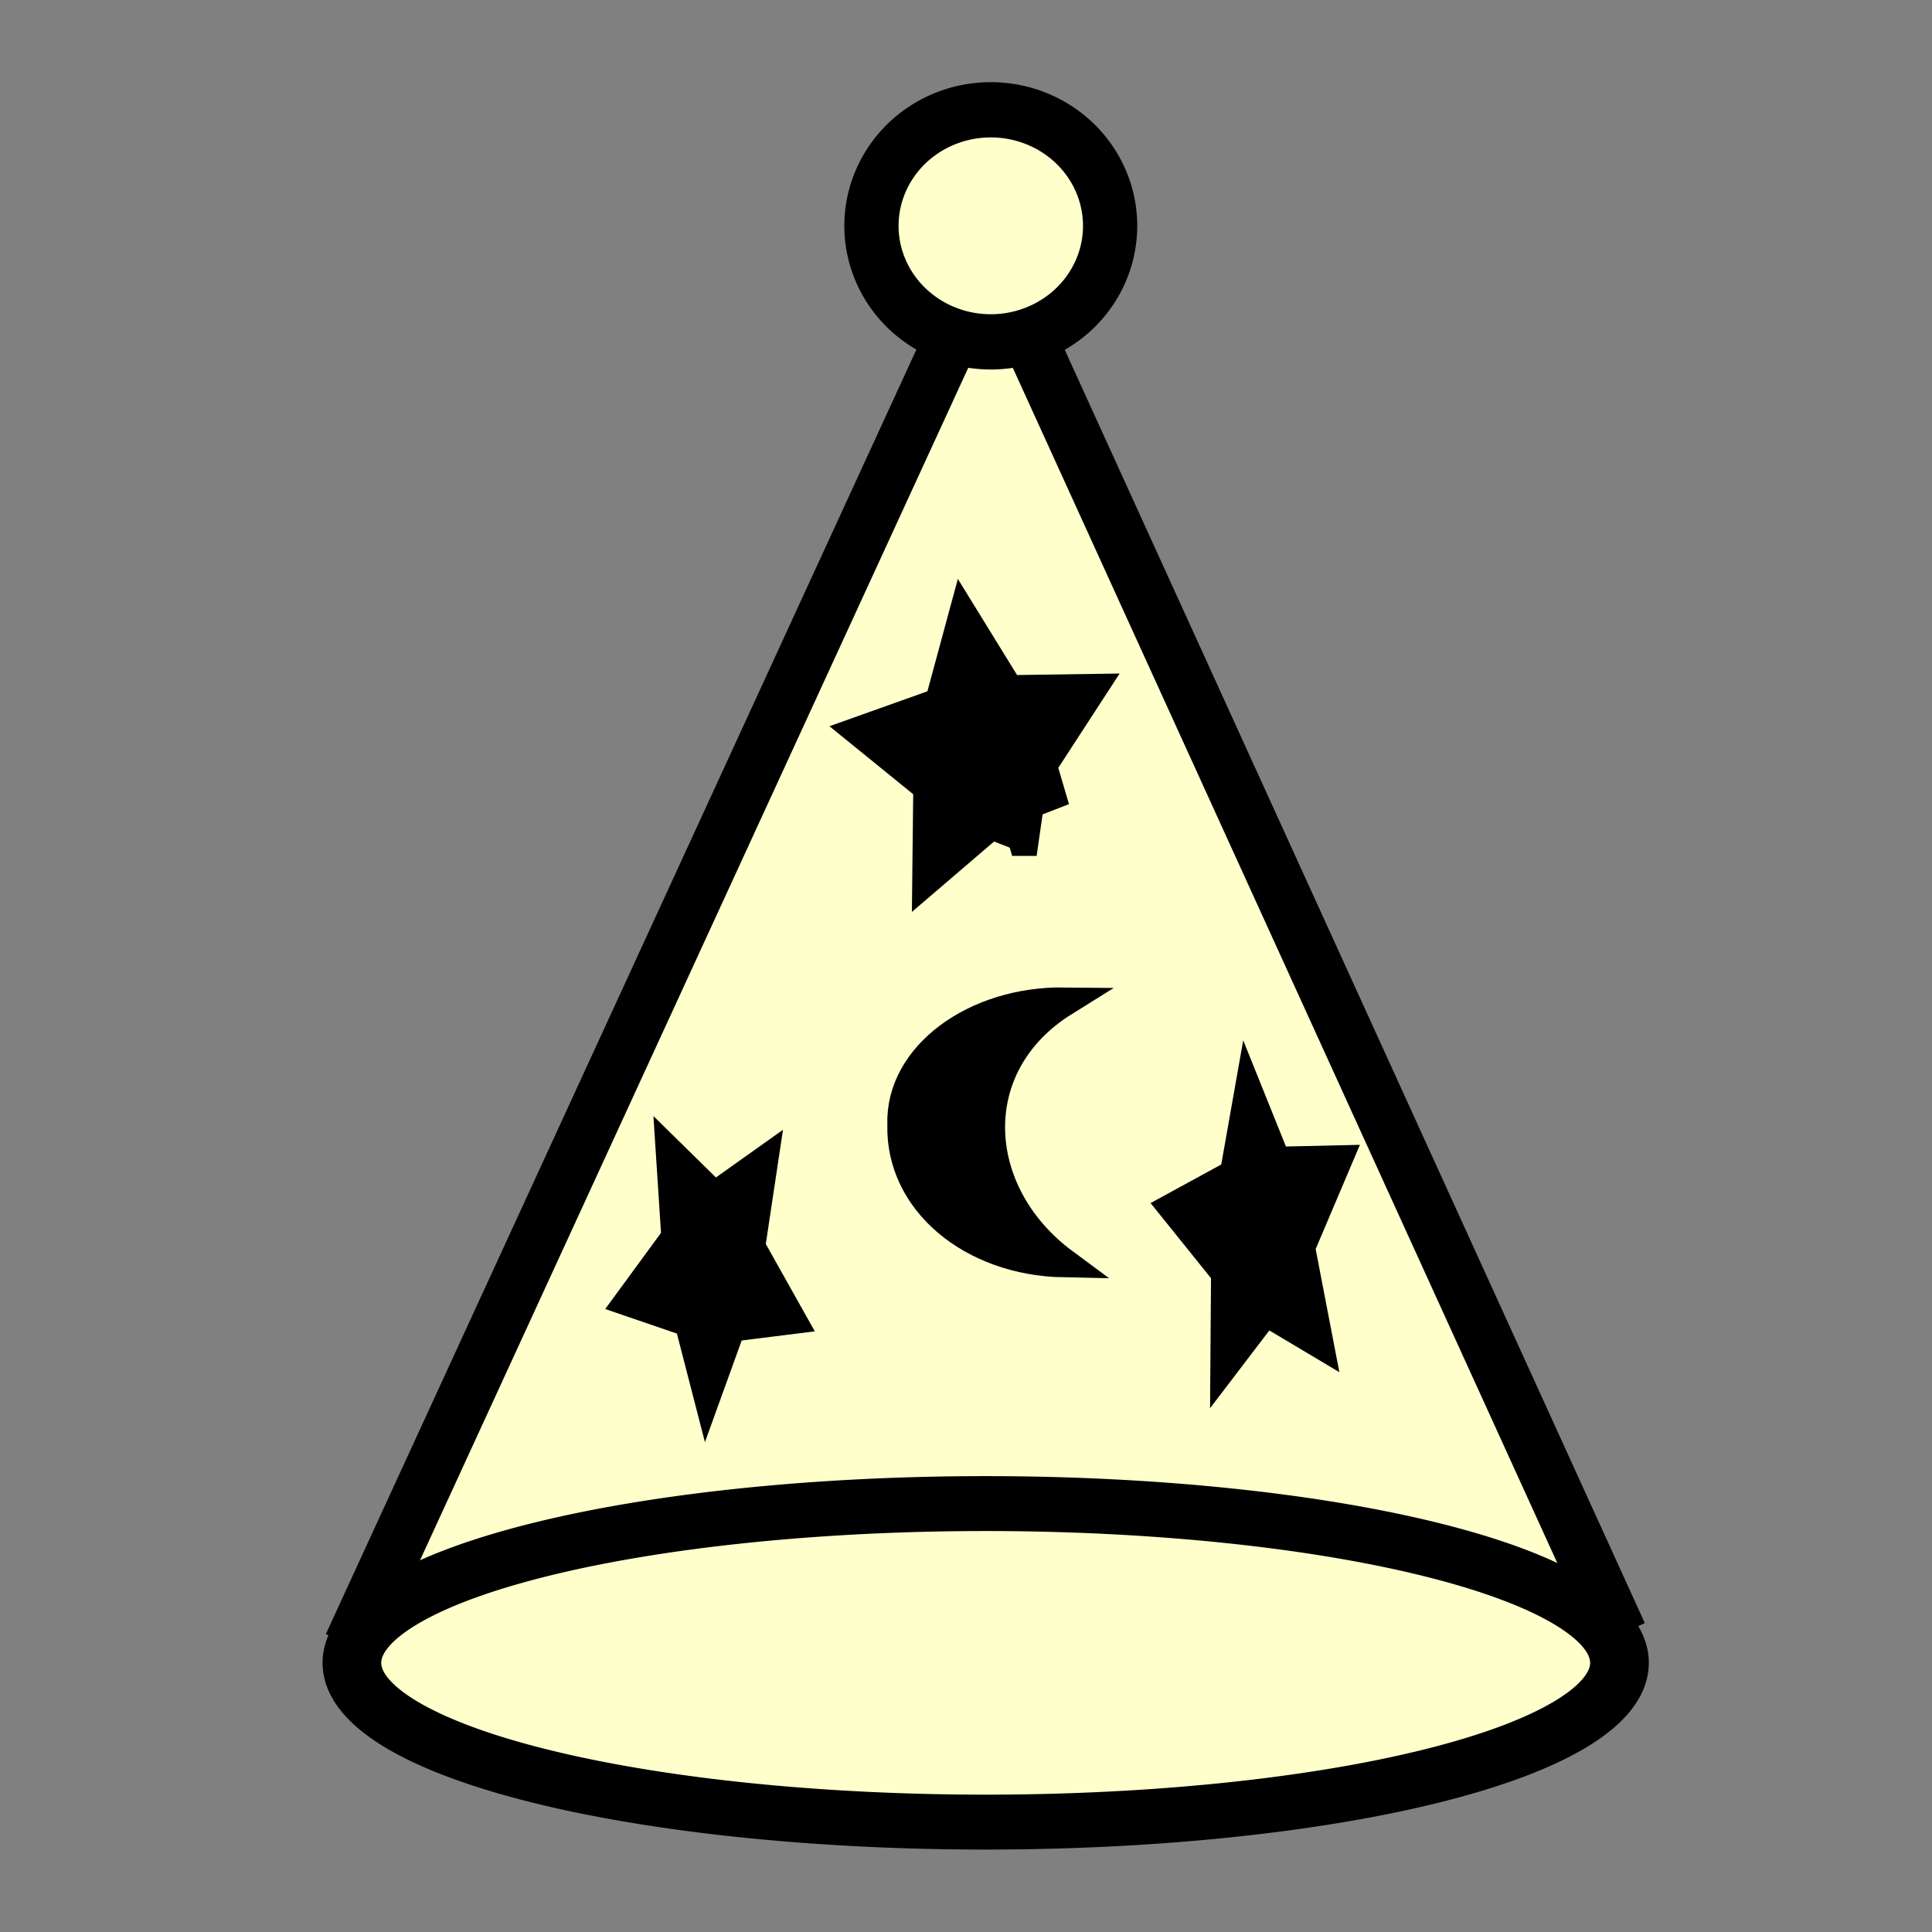
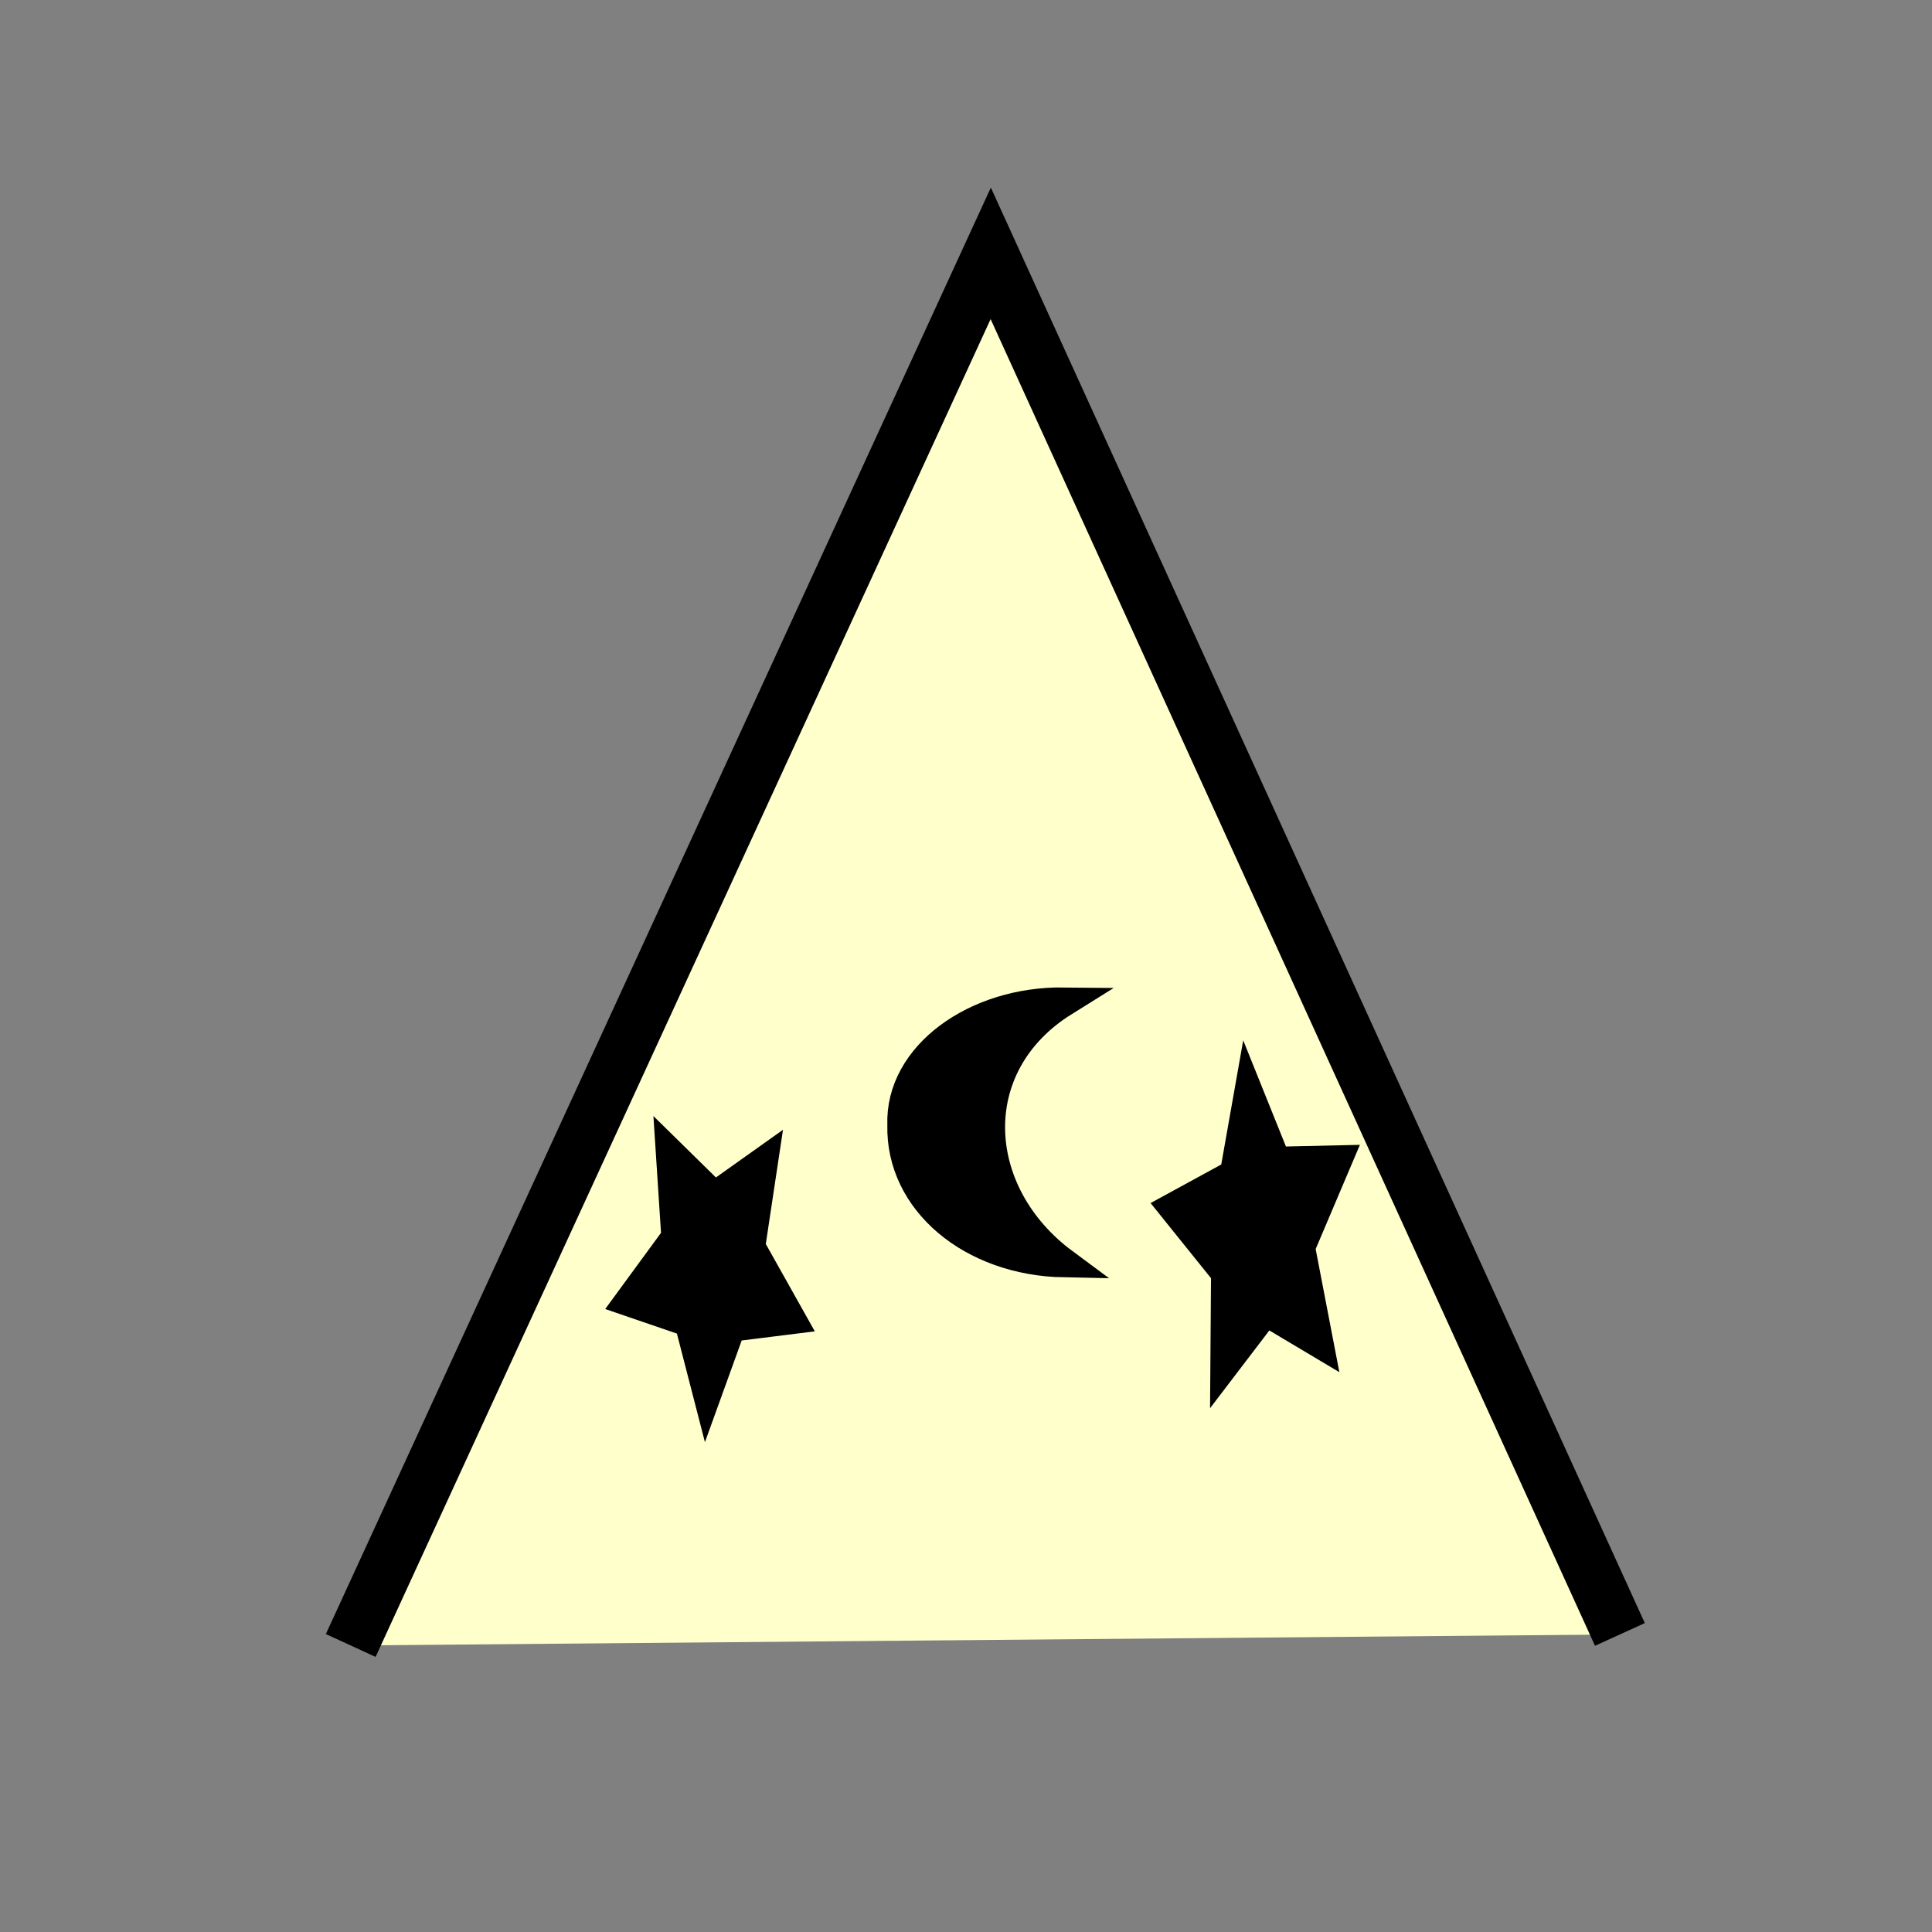
<svg xmlns="http://www.w3.org/2000/svg" xmlns:ns1="http://www.inkscape.org/namespaces/inkscape" xmlns:ns2="http://sodipodi.sourceforge.net/DTD/sodipodi-0.dtd" width="100" height="100" id="svg2" version="1.1" ns1:version="0.47 r22583" ns2:docname="WhiteWizard.svg">
  <rect width="100%" height="100%" fill="#808080" stroke="none" />
  <defs id="defs4">
    <ns1:perspective ns2:type="inkscape:persp3d" ns1:vp_x="0 : 526.18109 : 1" ns1:vp_y="0 : 1000 : 0" ns1:vp_z="744.09448 : 526.18109 : 1" ns1:persp3d-origin="372.04724 : 350.78739 : 1" id="perspective10" />
    <ns1:perspective id="perspective2824" ns1:persp3d-origin="0.5 : 0.33333333 : 1" ns1:vp_z="1 : 0.5 : 1" ns1:vp_y="0 : 1000 : 0" ns1:vp_x="0 : 0.5 : 1" ns2:type="inkscape:persp3d" />
    <ns1:perspective id="perspective2838" ns1:persp3d-origin="0.5 : 0.33333333 : 1" ns1:vp_z="1 : 0.5 : 1" ns1:vp_y="0 : 1000 : 0" ns1:vp_x="0 : 0.5 : 1" ns2:type="inkscape:persp3d" />
  </defs>
  <ns2:namedview id="base" pagecolor="#ffffff" bordercolor="#666666" borderopacity="1.0" ns1:pageopacity="0.0" ns1:pageshadow="2" ns1:zoom="2" ns1:cx="52.657835" ns1:cy="23.437927" ns1:document-units="px" ns1:current-layer="layer1" showgrid="false" ns1:window-width="792" ns1:window-height="583" ns1:window-x="62" ns1:window-y="24" ns1:window-maximized="0" />
  <g ns1:label="Layer 1" ns1:groupmode="layer" id="layer1" transform="translate(366.714,-981.934)">
    <g id="g2829">
      <path id="path3613" d="m -348.561,1067.104 33.127,-72.056 32.566,71.484" style="fill:#ffffcc;fill-opacity:1;stroke:#000000;stroke-width:2.833;stroke-linecap:butt;stroke-linejoin:miter;stroke-miterlimit:4;stroke-opacity:1;stroke-dasharray:none" />
-       <path transform="matrix(1.123,0,0,1.144,-371.581,972.745)" d="m 55.5,18.25 a 5.5,5.25 0 1 1 -11,0 5.5,5.25 0 1 1 11,0 z" ns2:ry="5.25" ns2:rx="5.5" ns2:cy="18.25" ns2:cx="50" id="path3615" style="fill:#ffffcc;fill-opacity:1;stroke:#000000;stroke-width:2.5;stroke-miterlimit:4;stroke-opacity:1;stroke-dasharray:none" ns2:type="arc" />
-       <path transform="matrix(1.215,0,0,1.137,-378.875,974.484)" d="m 79,82.25 a 27,7.25 0 1 1 -54,0 27,7.25 0 1 1 54,0 z" ns2:ry="7.25" ns2:rx="27" ns2:cy="82.25" ns2:cx="52" id="path2839" style="fill:#ffffcc;fill-opacity:1;stroke:#000000;stroke-width:2.5;stroke-miterlimit:4;stroke-opacity:1;stroke-dasharray:none" ns2:type="arc" />
-       <path transform="matrix(1.414,0,0,1.623,-381.637,945.491)" d="m 48.5,48.5 -1.779,-0.603 -1.505,1.123 0.024,-1.878 -1.534,-1.085 L 45.5,45.5 l 0.558,-1.794 1.085,1.534 1.878,-0.024 -1.123,1.505 L 48.5,48.5 z" ns1:randomized="0" ns1:rounded="0" ns1:flatsided="false" ns2:arg2="1.4137167" ns2:arg1="0.78539816" ns2:r2="1.4142137" ns2:r1="2.8284271" ns2:cy="46.5" ns2:cx="46.5" ns2:sides="5" id="path3619" style="fill:#ffffcc;fill-opacity:1;stroke:#000000;stroke-width:2.5;stroke-miterlimit:4;stroke-opacity:1;stroke-dasharray:none" ns2:type="star" />
      <path transform="matrix(1.02,0,0,1.793,-360.624,934.626)" d="m 60,64 -1.779,-0.603 -1.505,1.123 0.024,-1.878 -1.534,-1.085 L 57,61 l 0.558,-1.794 1.085,1.534 1.878,-0.024 -1.123,1.505 L 60,64 z" ns1:randomized="0" ns1:rounded="0" ns1:flatsided="false" ns2:arg2="1.4137167" ns2:arg1="0.78539816" ns2:r2="1.4142137" ns2:r1="2.8284271" ns2:cy="62" ns2:cx="58" ns2:sides="5" id="path3621" style="fill:#ffffcc;fill-opacity:1;stroke:#000000;stroke-width:2.5;stroke-miterlimit:4;stroke-opacity:1;stroke-dasharray:none" ns2:type="star" />
      <path transform="matrix(1.036,0,0,1.659,-365.589,934.633)" d="M 37,69 35.217,69.139 34.321,70.687 33.638,69.034 31.89,68.66 33.25,67.5 33.065,65.722 34.589,66.657 36.224,65.931 35.805,67.67 37,69 z" ns1:randomized="0" ns1:rounded="0" ns1:flatsided="false" ns2:arg2="1.0088249" ns2:arg1="0.38050638" ns2:r2="1.3462912" ns2:r1="2.6925824" ns2:cy="68" ns2:cx="34.5" ns2:sides="5" id="path3623" style="fill:#ffffcc;fill-opacity:1;stroke:#000000;stroke-width:2.5;stroke-miterlimit:4;stroke-opacity:1;stroke-dasharray:none" ns2:type="star" />
      <path ns2:nodetypes="cccc" id="path3627" d="m -311.639,1033.791 c -5.255,3.275 -4.877,9.9 0,13.51 -4.79,-0.091 -8.5,-3.187 -8.397,-7.146 -0.128,-3.575 3.79,-6.417 8.397,-6.364 z" style="fill:#000000;fill-opacity:1;stroke:#000000;stroke-width:1.498;stroke-linecap:butt;stroke-linejoin:miter;stroke-miterlimit:4;stroke-opacity:1;stroke-dasharray:none" />
    </g>
  </g>
</svg>